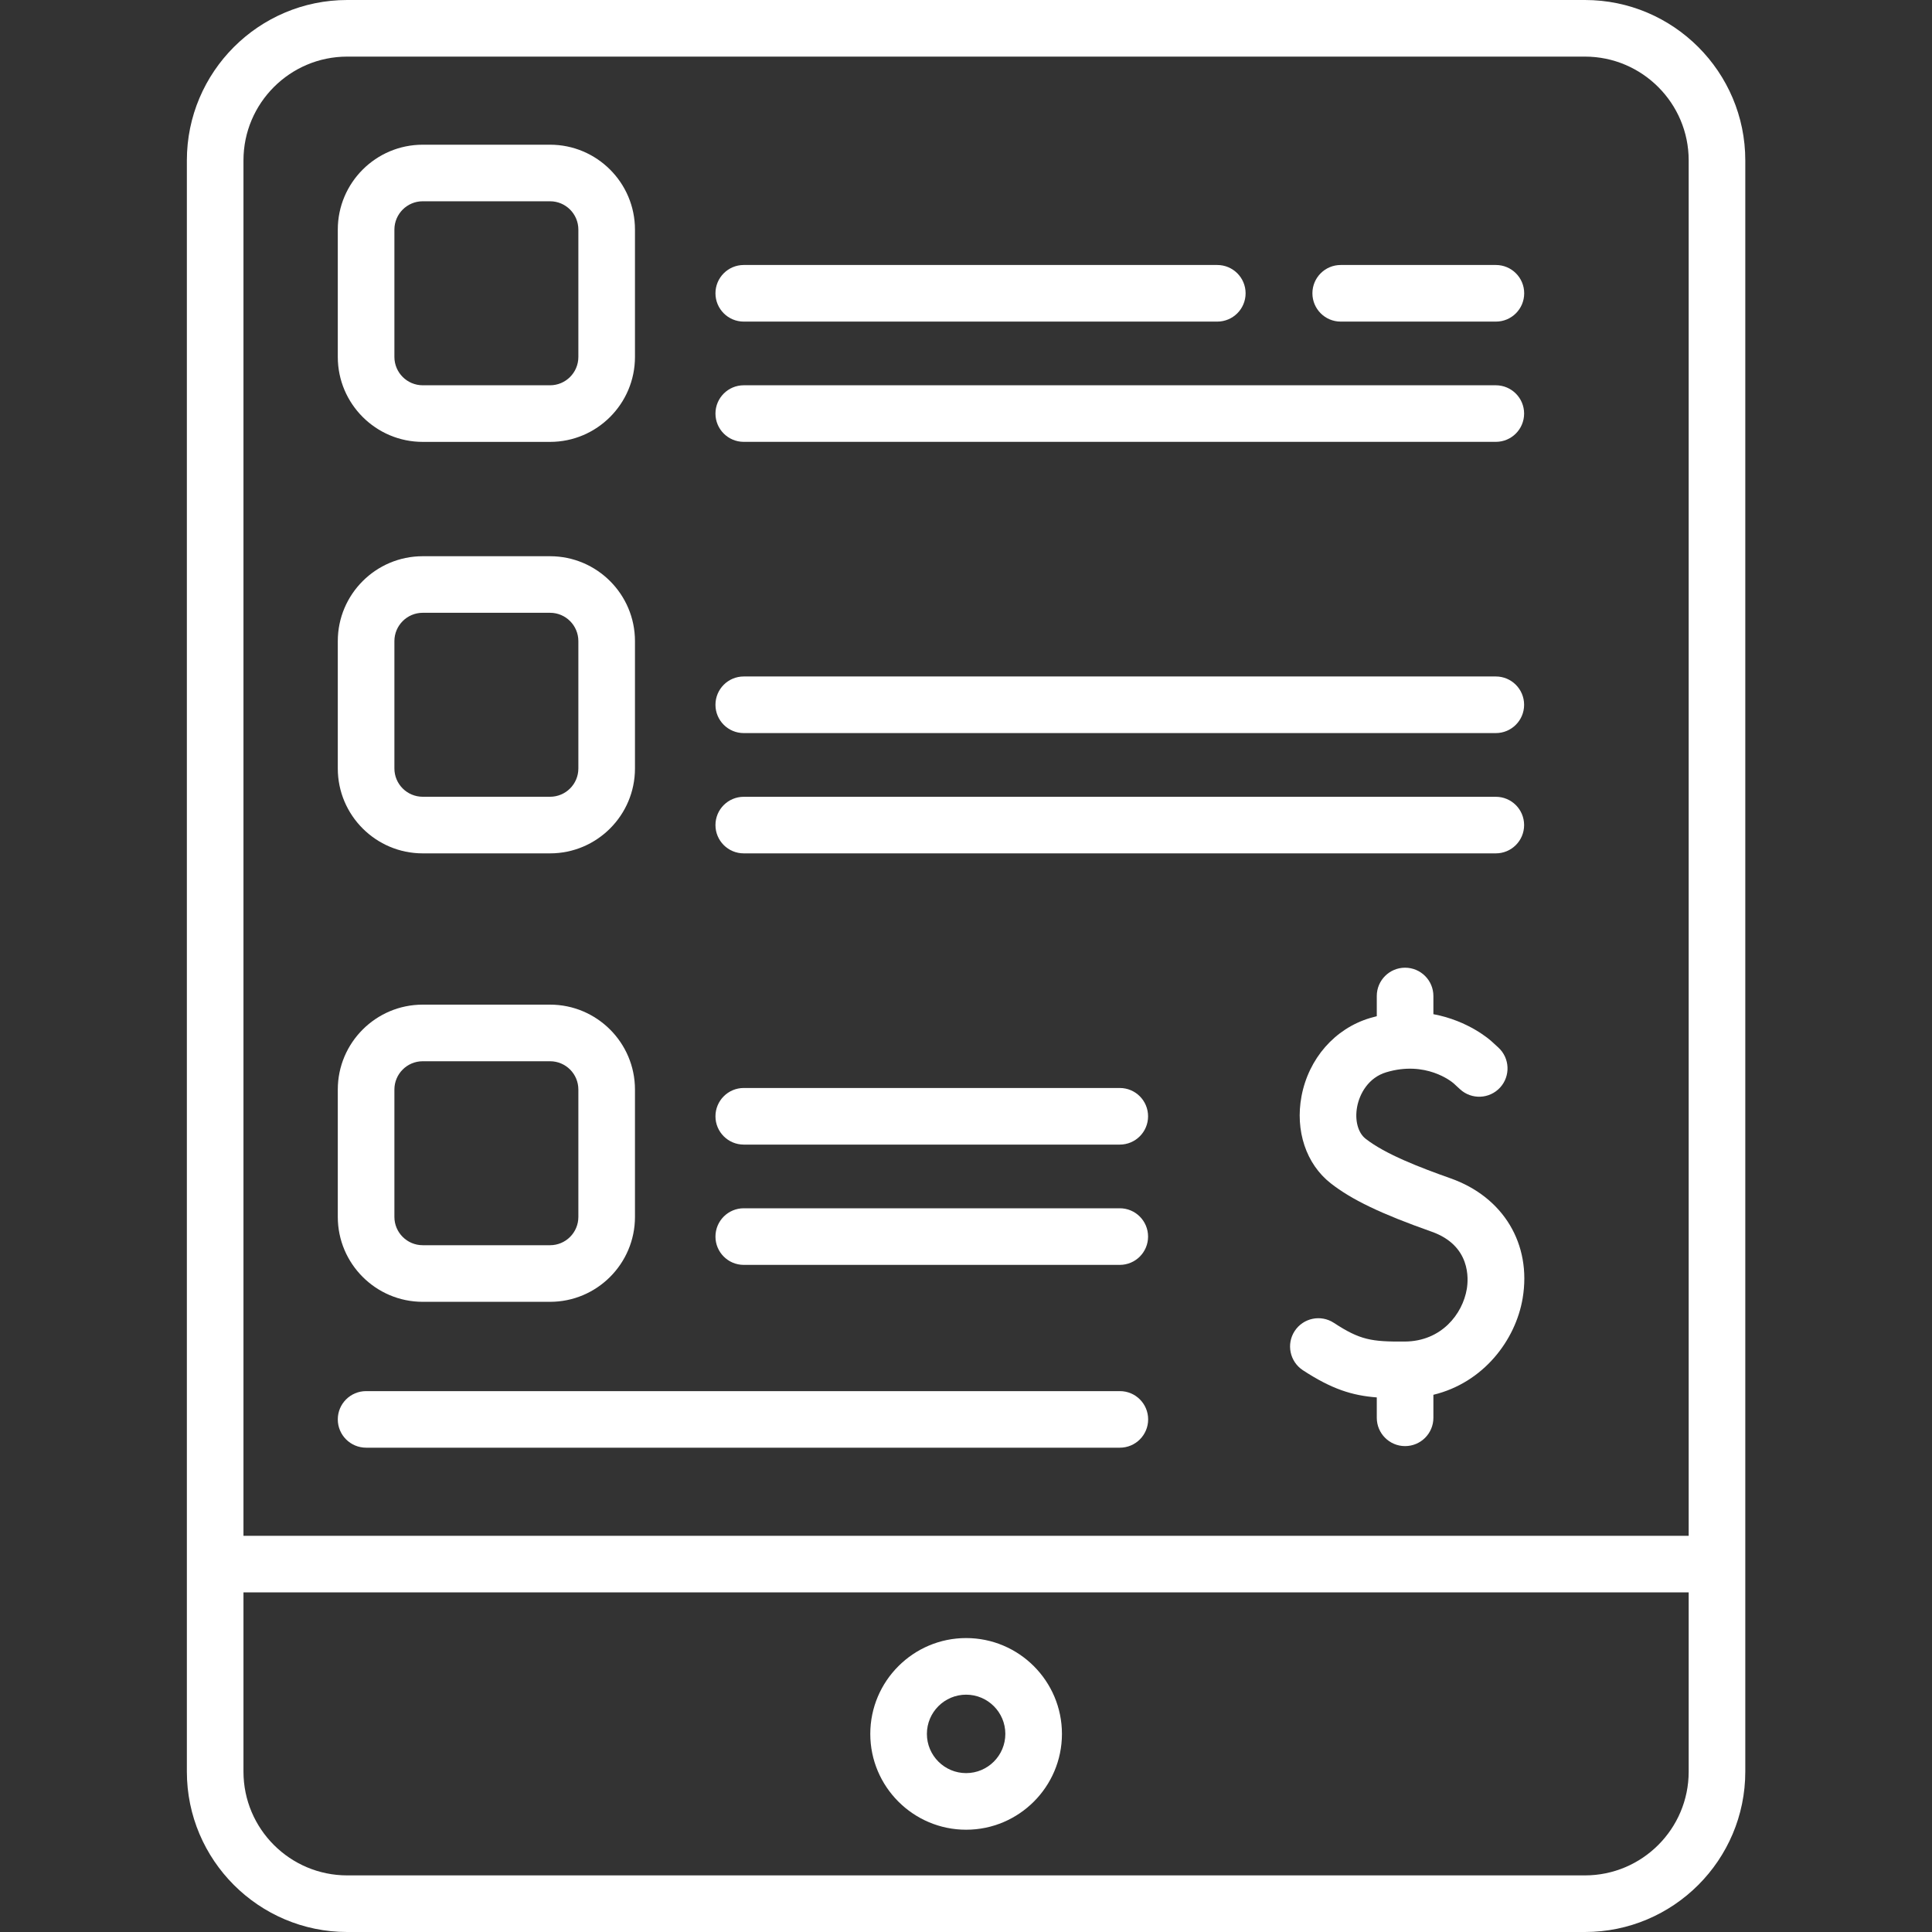
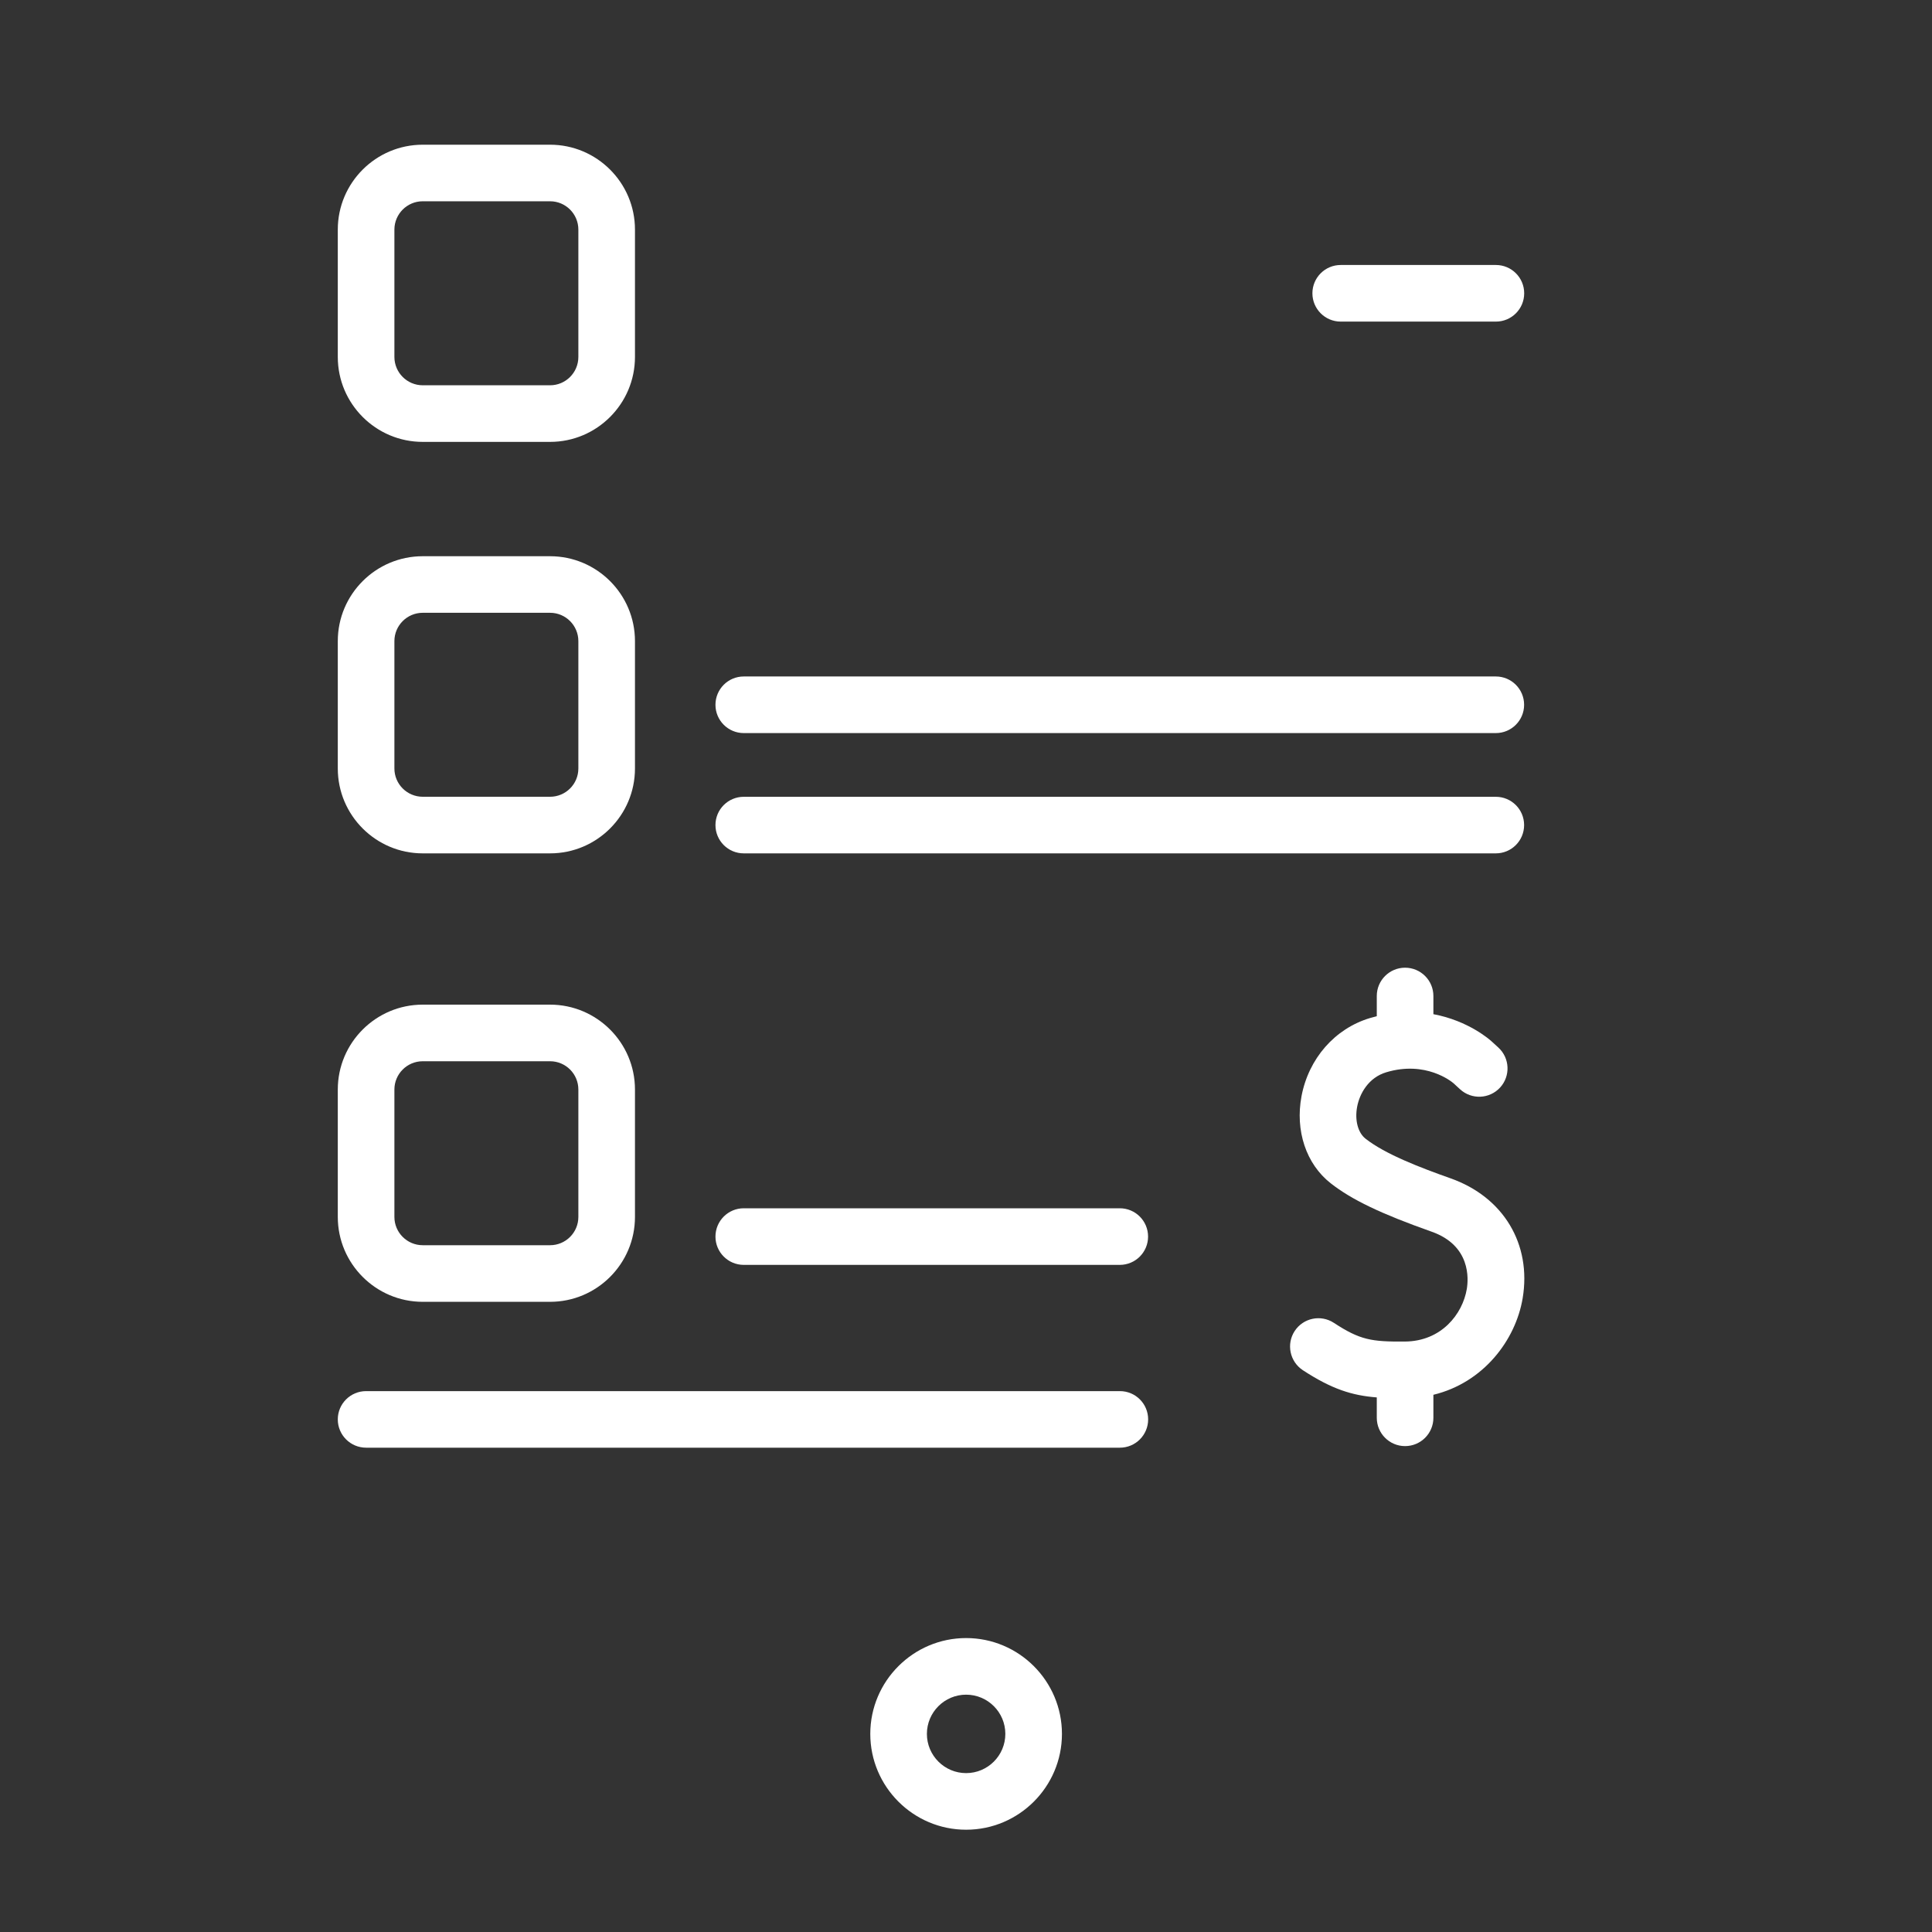
<svg xmlns="http://www.w3.org/2000/svg" width="50" height="50" viewBox="0 0 50 50" fill="none">
  <rect x="0" y="0" width="50" height="50" fill="#333333" stroke="none" />
  <path d="M25.003 42.393C23.636 42.393 22.523 43.506 22.523 44.873C22.523 46.24 23.636 47.353 25.003 47.353C26.371 47.353 27.483 46.24 27.483 44.873C27.483 43.506 26.371 42.393 25.003 42.393ZM25.003 45.888C24.444 45.888 23.988 45.433 23.988 44.873C23.988 44.313 24.444 43.858 25.003 43.858C25.563 43.858 26.018 44.313 26.018 44.873C26.018 45.433 25.563 45.888 25.003 45.888Z" fill="white" />
  <path d="M36.363 37.425C36.768 37.425 37.096 37.097 37.096 36.693V36.097C38.392 35.784 39.223 34.684 39.406 33.6C39.641 32.198 38.909 30.979 37.54 30.495C36.737 30.211 35.848 29.868 35.341 29.47C35.143 29.315 35.057 28.989 35.123 28.642C35.187 28.301 35.418 27.888 35.874 27.751C36.9 27.442 37.568 27.993 37.615 28.033L37.787 28.191C38.085 28.464 38.548 28.444 38.822 28.146C39.095 27.848 39.076 27.385 38.778 27.111L38.603 26.951C38.568 26.919 38.011 26.417 37.096 26.247V25.776C37.096 25.372 36.768 25.044 36.363 25.044C35.959 25.044 35.631 25.372 35.631 25.776V26.299C35.572 26.314 35.512 26.33 35.452 26.348C34.544 26.621 33.867 27.396 33.683 28.37C33.515 29.263 33.804 30.126 34.437 30.622C34.98 31.048 35.738 31.412 37.051 31.876C38.066 32.235 38.004 33.1 37.961 33.357C37.852 34.009 37.303 34.713 36.358 34.719C35.492 34.726 35.198 34.679 34.52 34.235C34.182 34.014 33.728 34.108 33.506 34.447C33.285 34.785 33.38 35.239 33.718 35.461C34.466 35.95 34.989 36.115 35.631 36.165V36.692C35.631 37.097 35.959 37.425 36.363 37.425Z" fill="white" />
  <path d="M10.94 11.436H14.236C15.447 11.436 16.433 10.45 16.433 9.238V5.942C16.433 4.73 15.447 3.745 14.236 3.745H10.94C9.728 3.745 8.742 4.73 8.742 5.942V9.238C8.742 10.45 9.728 11.436 10.94 11.436ZM10.207 5.942C10.207 5.538 10.536 5.209 10.94 5.209H14.236C14.64 5.209 14.968 5.538 14.968 5.942V9.238C14.968 9.642 14.64 9.971 14.236 9.971H10.94C10.536 9.971 10.207 9.642 10.207 9.238V5.942Z" fill="white" />
  <path d="M8.742 19.888C8.742 21.1 9.728 22.085 10.94 22.085H14.236C15.447 22.085 16.433 21.1 16.433 19.888V16.592C16.433 15.38 15.447 14.395 14.236 14.395H10.94C9.728 14.395 8.742 15.38 8.742 16.592V19.888ZM10.207 16.592C10.207 16.188 10.536 15.859 10.94 15.859H14.236C14.64 15.859 14.968 16.188 14.968 16.592V19.888C14.968 20.292 14.64 20.62 14.236 20.62H10.94C10.536 20.62 10.207 20.292 10.207 19.888V16.592Z" fill="white" />
  <path d="M8.742 31.494C8.742 32.705 9.728 33.691 10.94 33.691H14.236C15.447 33.691 16.433 32.705 16.433 31.494V28.197C16.433 26.986 15.447 26 14.236 26H10.94C9.728 26 8.742 26.986 8.742 28.197V31.494ZM10.207 28.197C10.207 27.793 10.536 27.465 10.94 27.465H14.236C14.64 27.465 14.968 27.793 14.968 28.197V31.494C14.968 31.898 14.64 32.226 14.236 32.226H10.94C10.536 32.226 10.207 31.898 10.207 31.494V28.197Z" fill="white" />
-   <path d="M19.248 11.435H38.712C39.116 11.435 39.444 11.108 39.444 10.703C39.444 10.299 39.116 9.971 38.712 9.971H19.248C18.844 9.971 18.516 10.299 18.516 10.703C18.516 11.108 18.844 11.435 19.248 11.435Z" fill="white" />
  <path d="M19.248 18.972H38.712C39.116 18.972 39.444 18.644 39.444 18.24C39.444 17.835 39.116 17.507 38.712 17.507H19.248C18.844 17.507 18.516 17.835 18.516 18.24C18.516 18.644 18.844 18.972 19.248 18.972Z" fill="white" />
-   <path d="M19.248 29.622H28.98C29.385 29.622 29.712 29.294 29.712 28.89C29.712 28.485 29.385 28.157 28.98 28.157H19.248C18.844 28.157 18.516 28.485 18.516 28.89C18.516 29.294 18.844 29.622 19.248 29.622Z" fill="white" />
  <path d="M19.248 32.735H28.98C29.385 32.735 29.712 32.407 29.712 32.003C29.712 31.598 29.385 31.27 28.98 31.27H19.248C18.844 31.27 18.516 31.598 18.516 32.003C18.516 32.407 18.844 32.735 19.248 32.735Z" fill="white" />
  <path d="M9.475 37.466H28.982C29.387 37.466 29.714 37.138 29.714 36.734C29.714 36.329 29.387 36.002 28.982 36.002H9.475C9.07 36.002 8.742 36.329 8.742 36.734C8.742 37.138 9.07 37.466 9.475 37.466Z" fill="white" />
-   <path d="M41.018 0H8.986C6.698 0 4.836 1.862 4.836 4.15V23.768C4.836 24.172 5.164 24.5 5.568 24.5C5.973 24.5 6.301 24.172 6.301 23.768V4.15C6.301 2.67 7.505 1.465 8.986 1.465H41.018C42.498 1.465 43.703 2.67 43.703 4.15V39.746H6.301V23.178C6.301 22.773 5.973 22.446 5.568 22.446C5.164 22.446 4.836 22.773 4.836 23.178V45.85C4.836 48.138 6.698 50 8.986 50H41.018C43.306 50 45.168 48.138 45.168 45.85V4.15C45.168 1.862 43.306 0 41.018 0ZM41.018 48.535H8.986C7.505 48.535 6.301 47.331 6.301 45.85V41.211H43.703V45.85C43.703 47.331 42.498 48.535 41.018 48.535Z" fill="white" />
  <path d="M19.248 22.085H38.712C39.116 22.085 39.444 21.758 39.444 21.353C39.444 20.948 39.116 20.621 38.712 20.621H19.248C18.844 20.621 18.516 20.948 18.516 21.353C18.516 21.758 18.844 22.085 19.248 22.085Z" fill="white" />
  <path d="M38.714 8.323C39.119 8.323 39.446 7.995 39.446 7.59C39.446 7.186 39.119 6.858 38.714 6.858H34.697C34.293 6.858 33.965 7.186 33.965 7.59C33.965 7.995 34.293 8.323 34.697 8.323H38.714Z" fill="white" />
-   <path d="M19.248 8.323H31.503C31.908 8.323 32.236 7.995 32.236 7.59C32.236 7.186 31.908 6.858 31.503 6.858H19.248C18.844 6.858 18.516 7.186 18.516 7.59C18.516 7.995 18.844 8.323 19.248 8.323Z" fill="white" />
</svg>